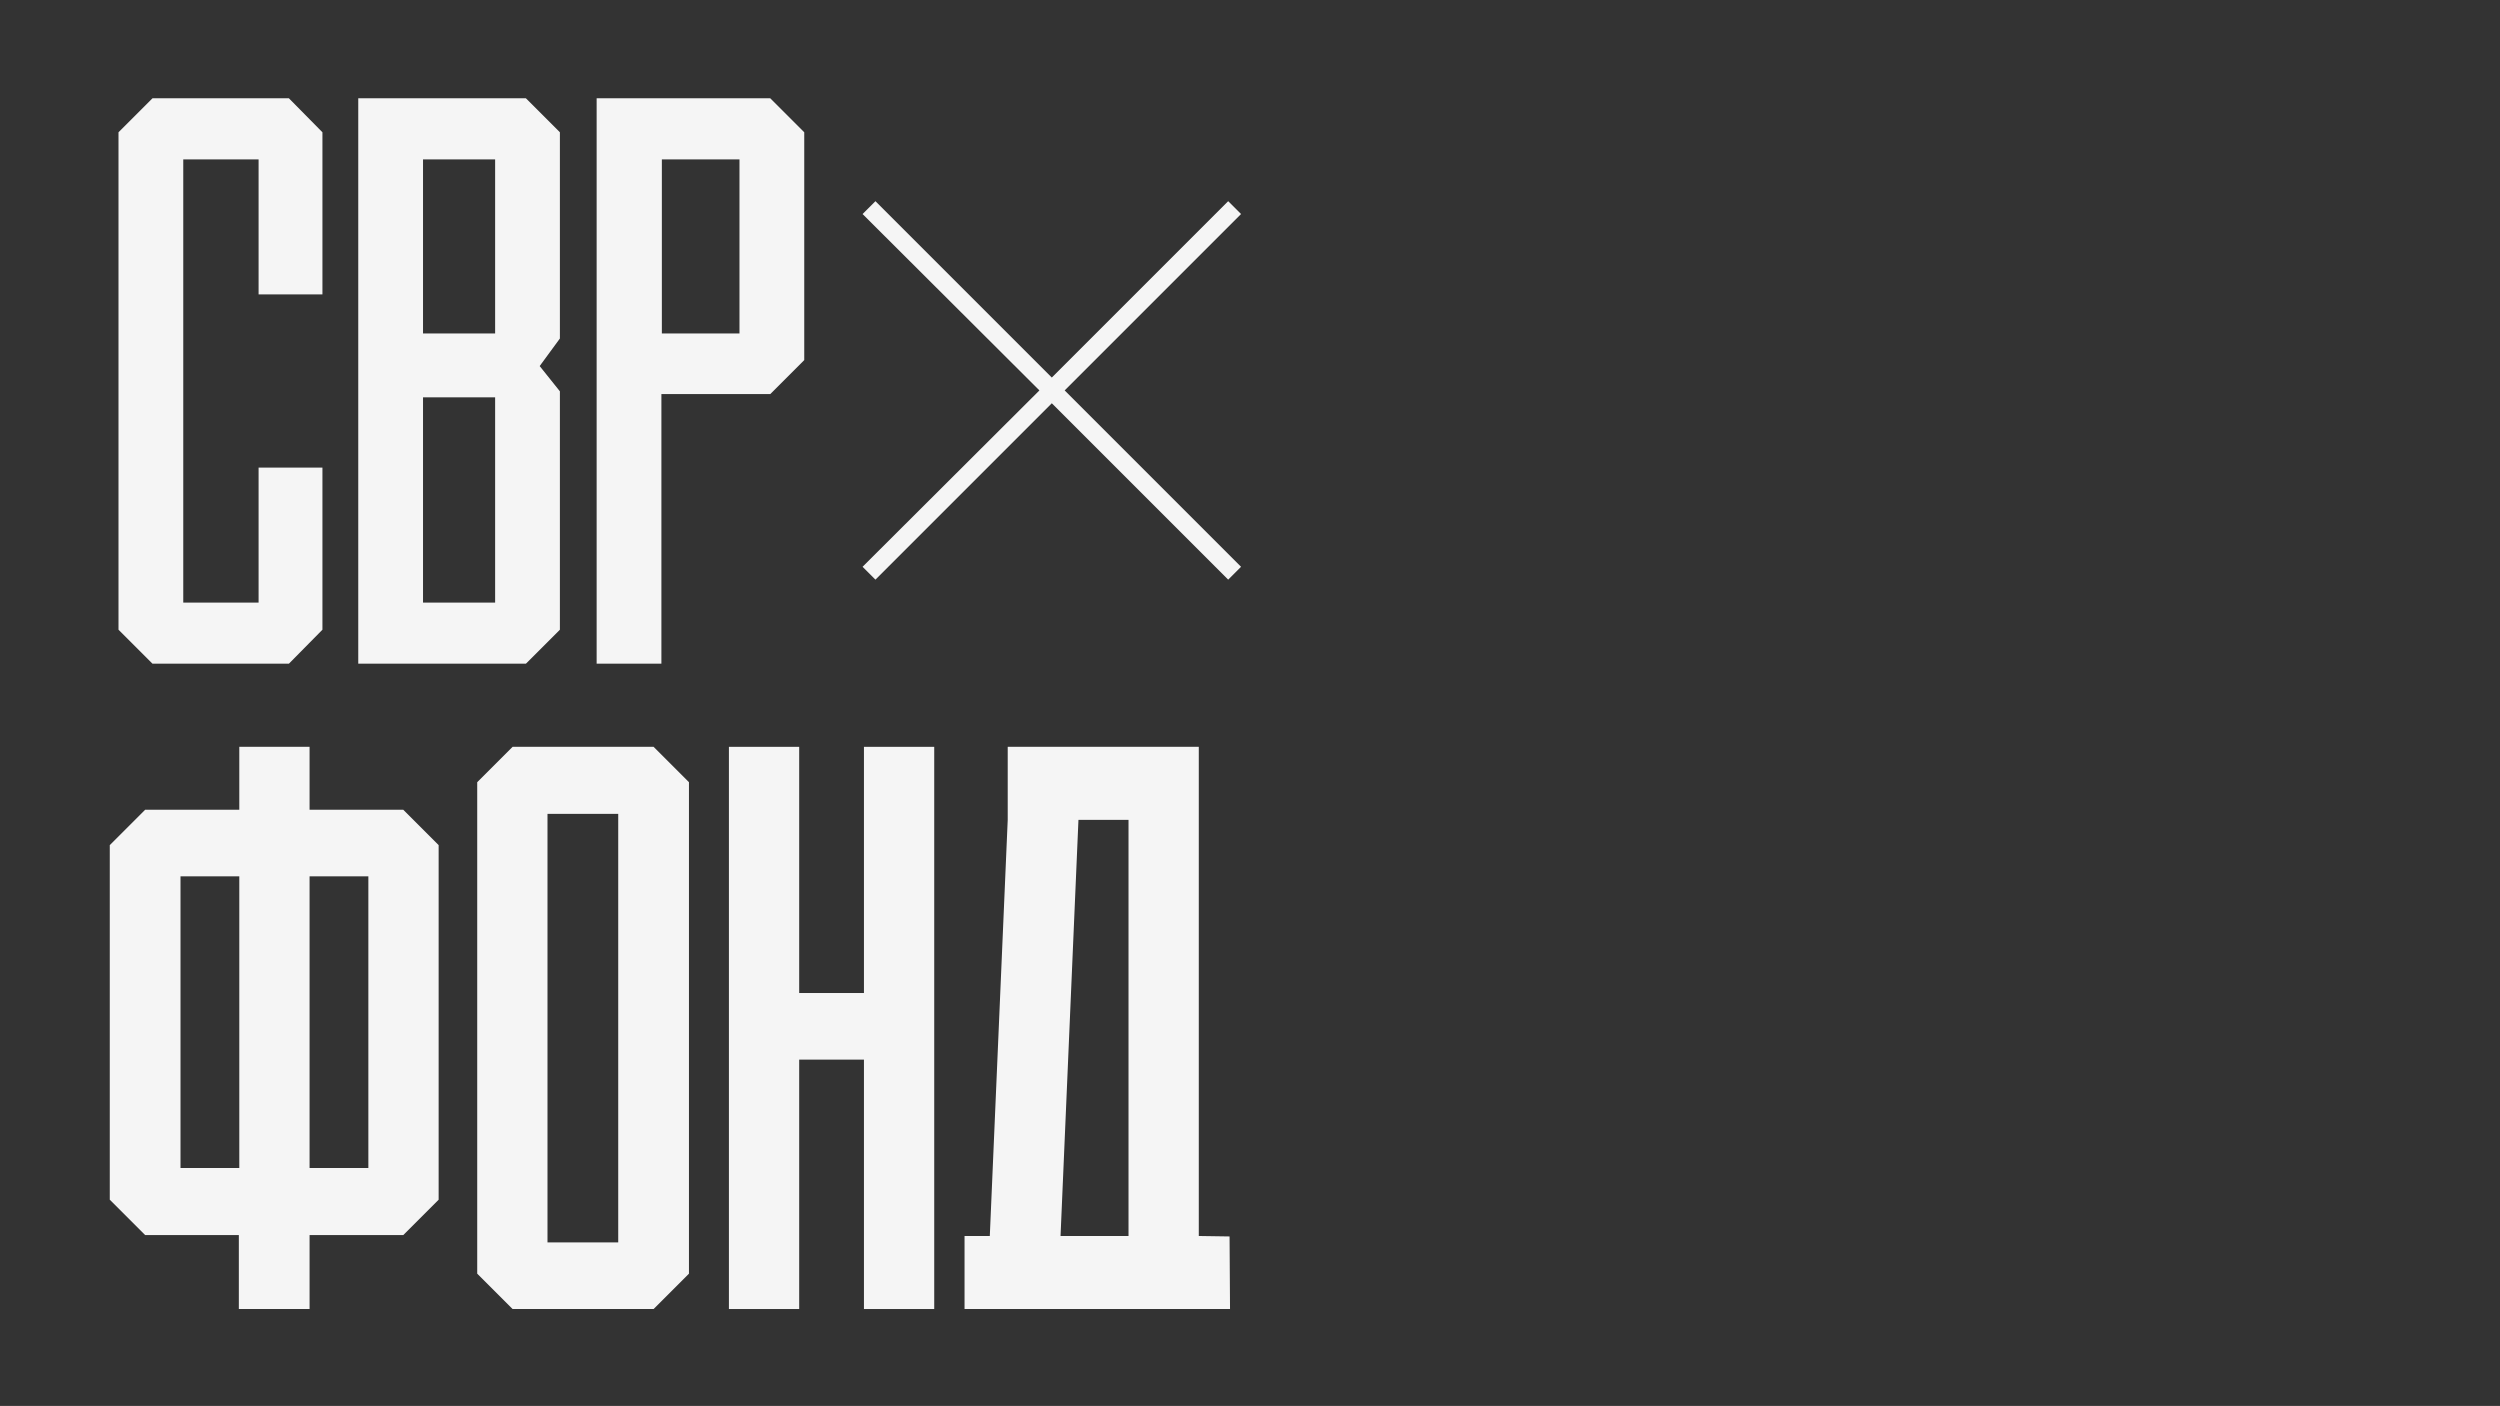
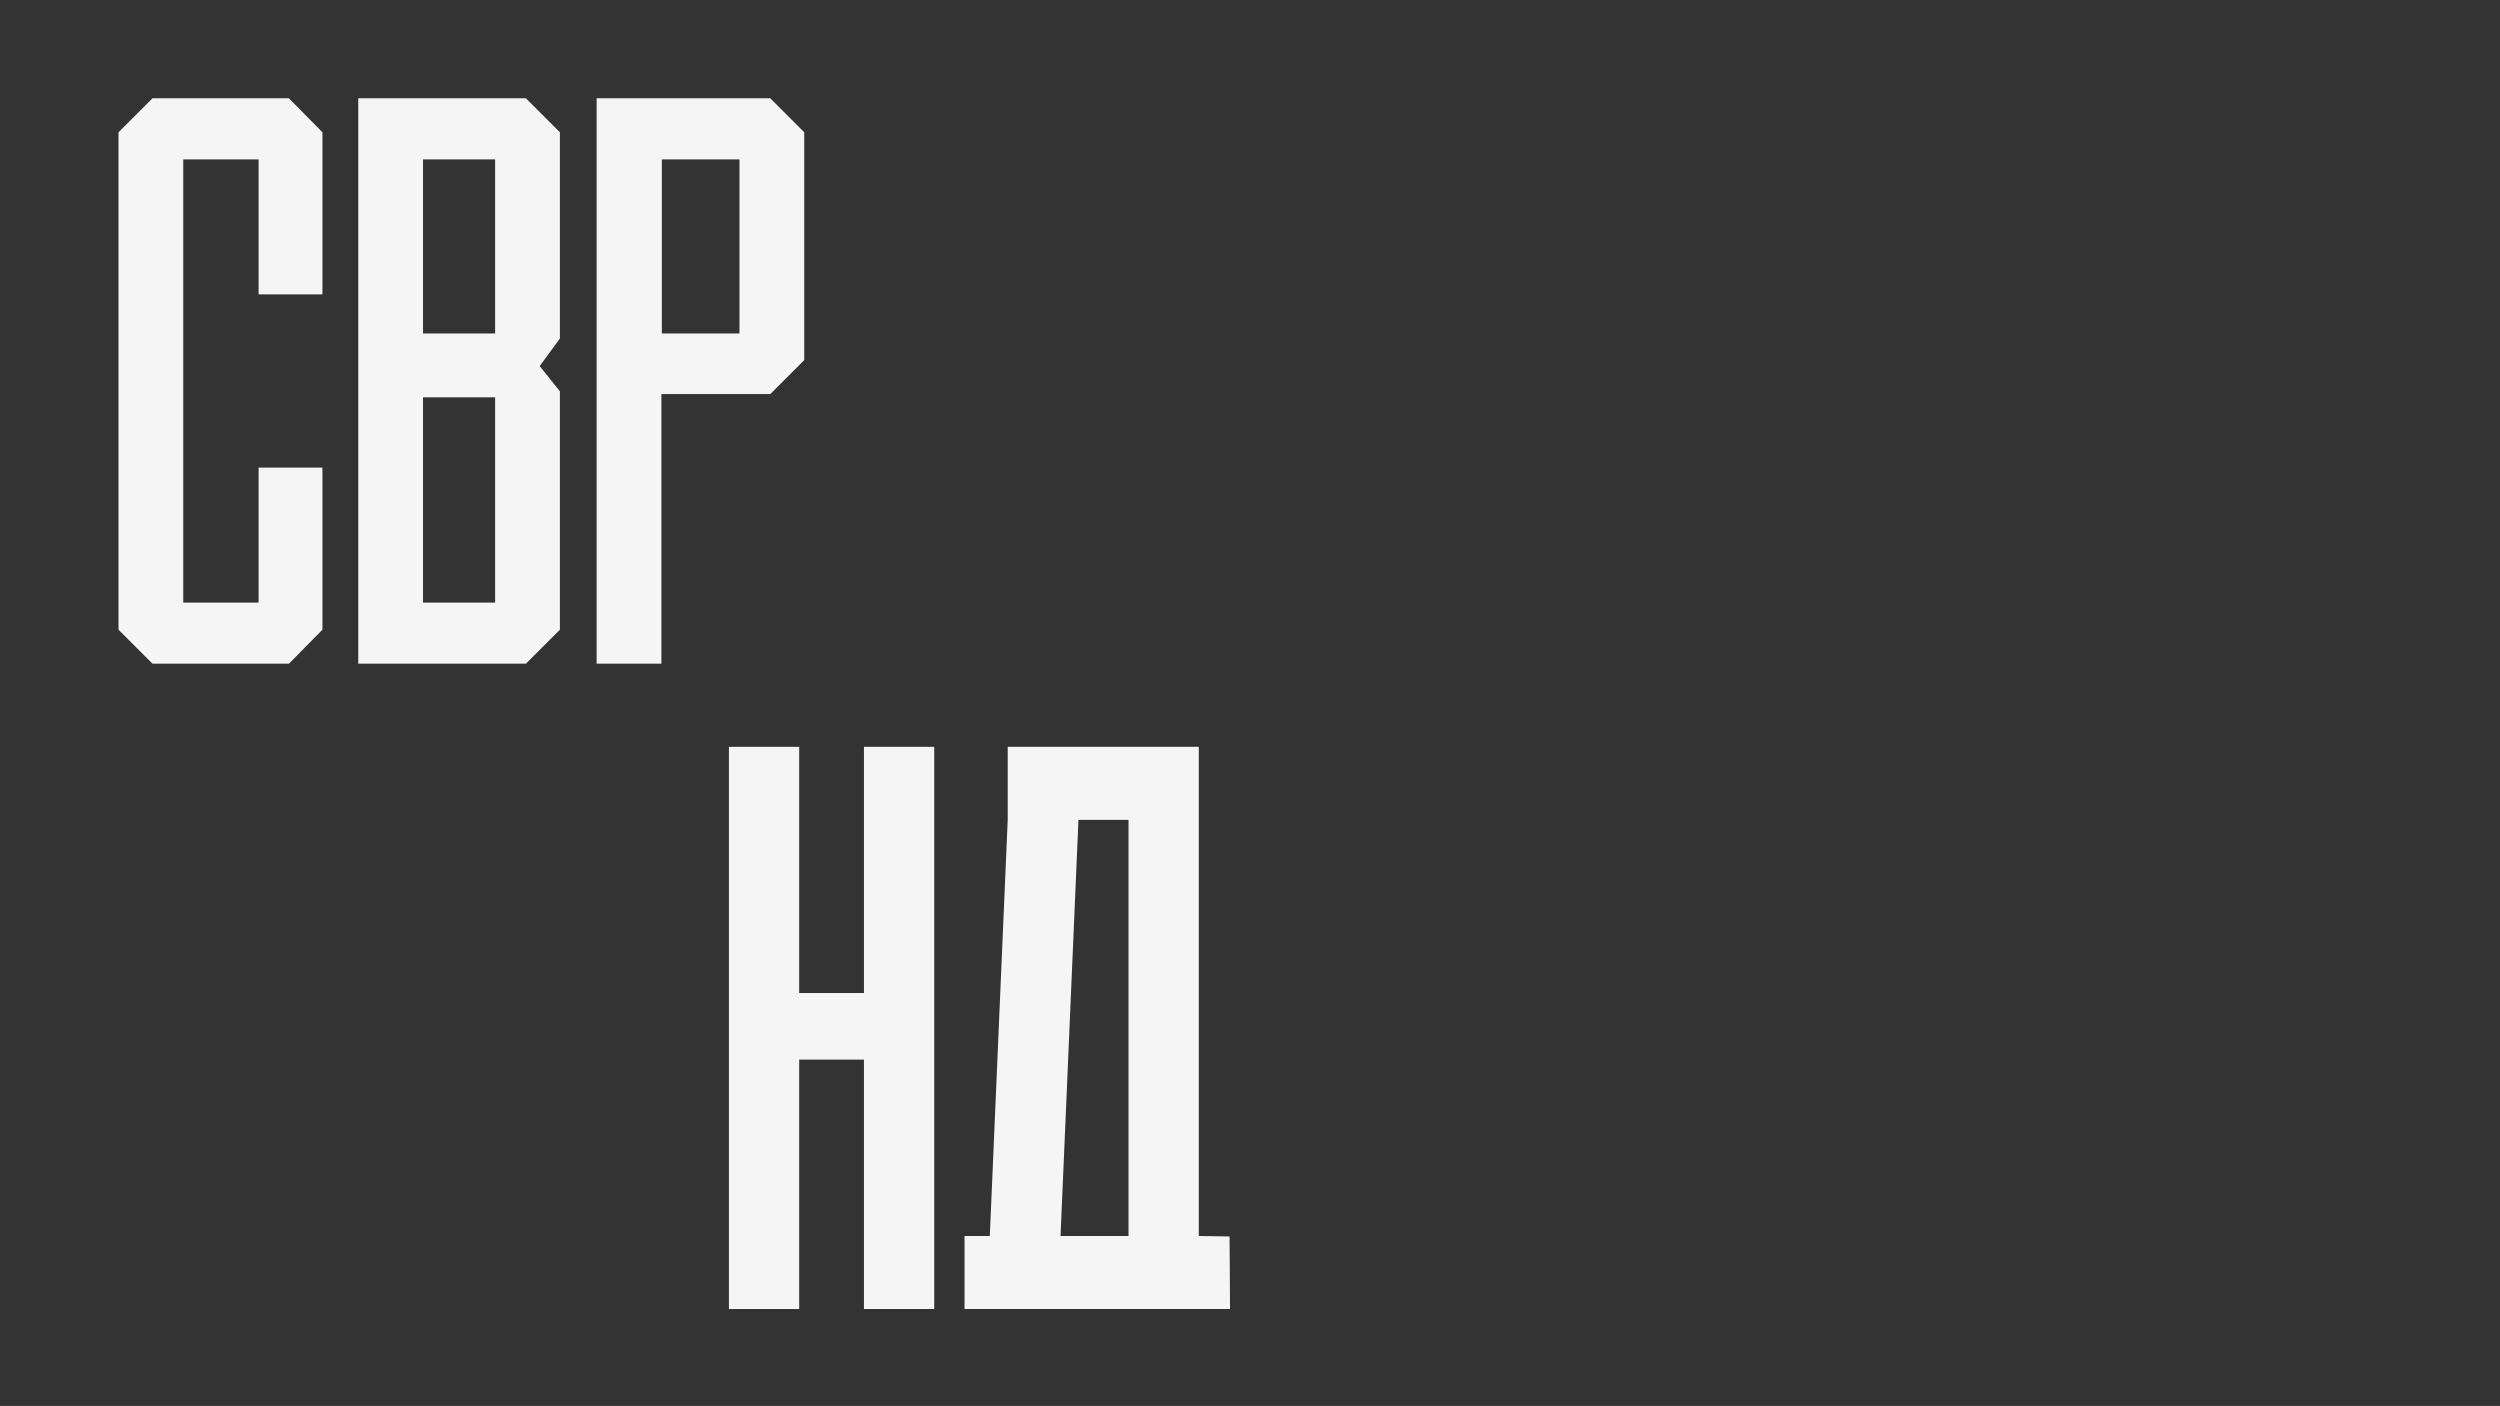
<svg xmlns="http://www.w3.org/2000/svg" id="Слой_1" x="0px" y="0px" viewBox="0 0 544.3 306.1" xml:space="preserve">
  <rect x="0" y="0" width="544.3" height="306.1" fill="#333333" stroke="none" />
  <g>
-     <polygon fill="#F5F5F5" points="267.4,43.8 229,82.2 190.6,43.8 187.8,46.6 226.3,85 187.8,123.4 190.6,126.2 229,87.8 267.4,126.2 270.2,123.4 231.8,85 270.2,46.6 " />
-     <path fill="#F5F5F5" d="M111.6,162.6l-7.7,7.7v107l7.7,7.7h30.7l7.7-7.7v-107l-7.7-7.7H111.6z M134.6,270.5h-15.4v-93.3h15.4V270.5 z" />
    <polygon fill="#F5F5F5" points="188.1,216.2 174,216.2 174,162.6 158.7,162.6 158.7,285 174,285 174,230.7 188.1,230.7 188.1,285 203.4,285 203.4,162.6 188.1,162.6 " />
-     <path fill="#F5F5F5" d="M67.4,176.3v-13.7h0H52.1h0v13.7H31.6l-7.7,7.7v77.2l7.7,7.7h20.4V285h0h15.4h0v-16.1h20.4l7.7-7.7V184 l-7.7-7.7H67.4z M52.1,254.3H39.3v-63.5h12.8V254.3z M80.2,254.3H67.4v-63.5h12.8V254.3z" />
    <path fill="#F5F5F5" d="M267.7,269.2L267.7,269.2l-6.7-0.1V162.6h-41.6v15.9l-3.9,90.6H210v0.1V285h57.8L267.7,269.2L267.7,269.2z M245.7,269.1h-14.8l3.9-90.6h10.9V269.1z" />
    <polygon fill="#F5F5F5" points="33.2,21.4 25.8,28.8 25.8,137.1 33.2,144.5 62.9,144.5 70.2,137.1 70.2,101.8 56.3,101.8 56.3,131.2 39.9,131.2 39.9,34.7 56.3,34.7 56.3,64.1 70.2,64.1 70.2,28.8 62.9,21.4 " />
    <path fill="#F5F5F5" d="M78,21.4v123.1h36.5l7.4-7.4V85.2l-4.4-5.5l4.4-6V28.8l-7.4-7.4H78z M107.8,131.2H92.1V86.5h15.7V131.2z M107.8,72.6H92.1V34.7h15.7V72.6z" />
    <path fill="#F5F5F5" d="M129.9,21.4v123.1h14.1V85.8h23.7l7.4-7.4V28.8l-7.4-7.4H129.9z M161,72.6h-16.9V34.7H161V72.6z" />
  </g>
</svg>